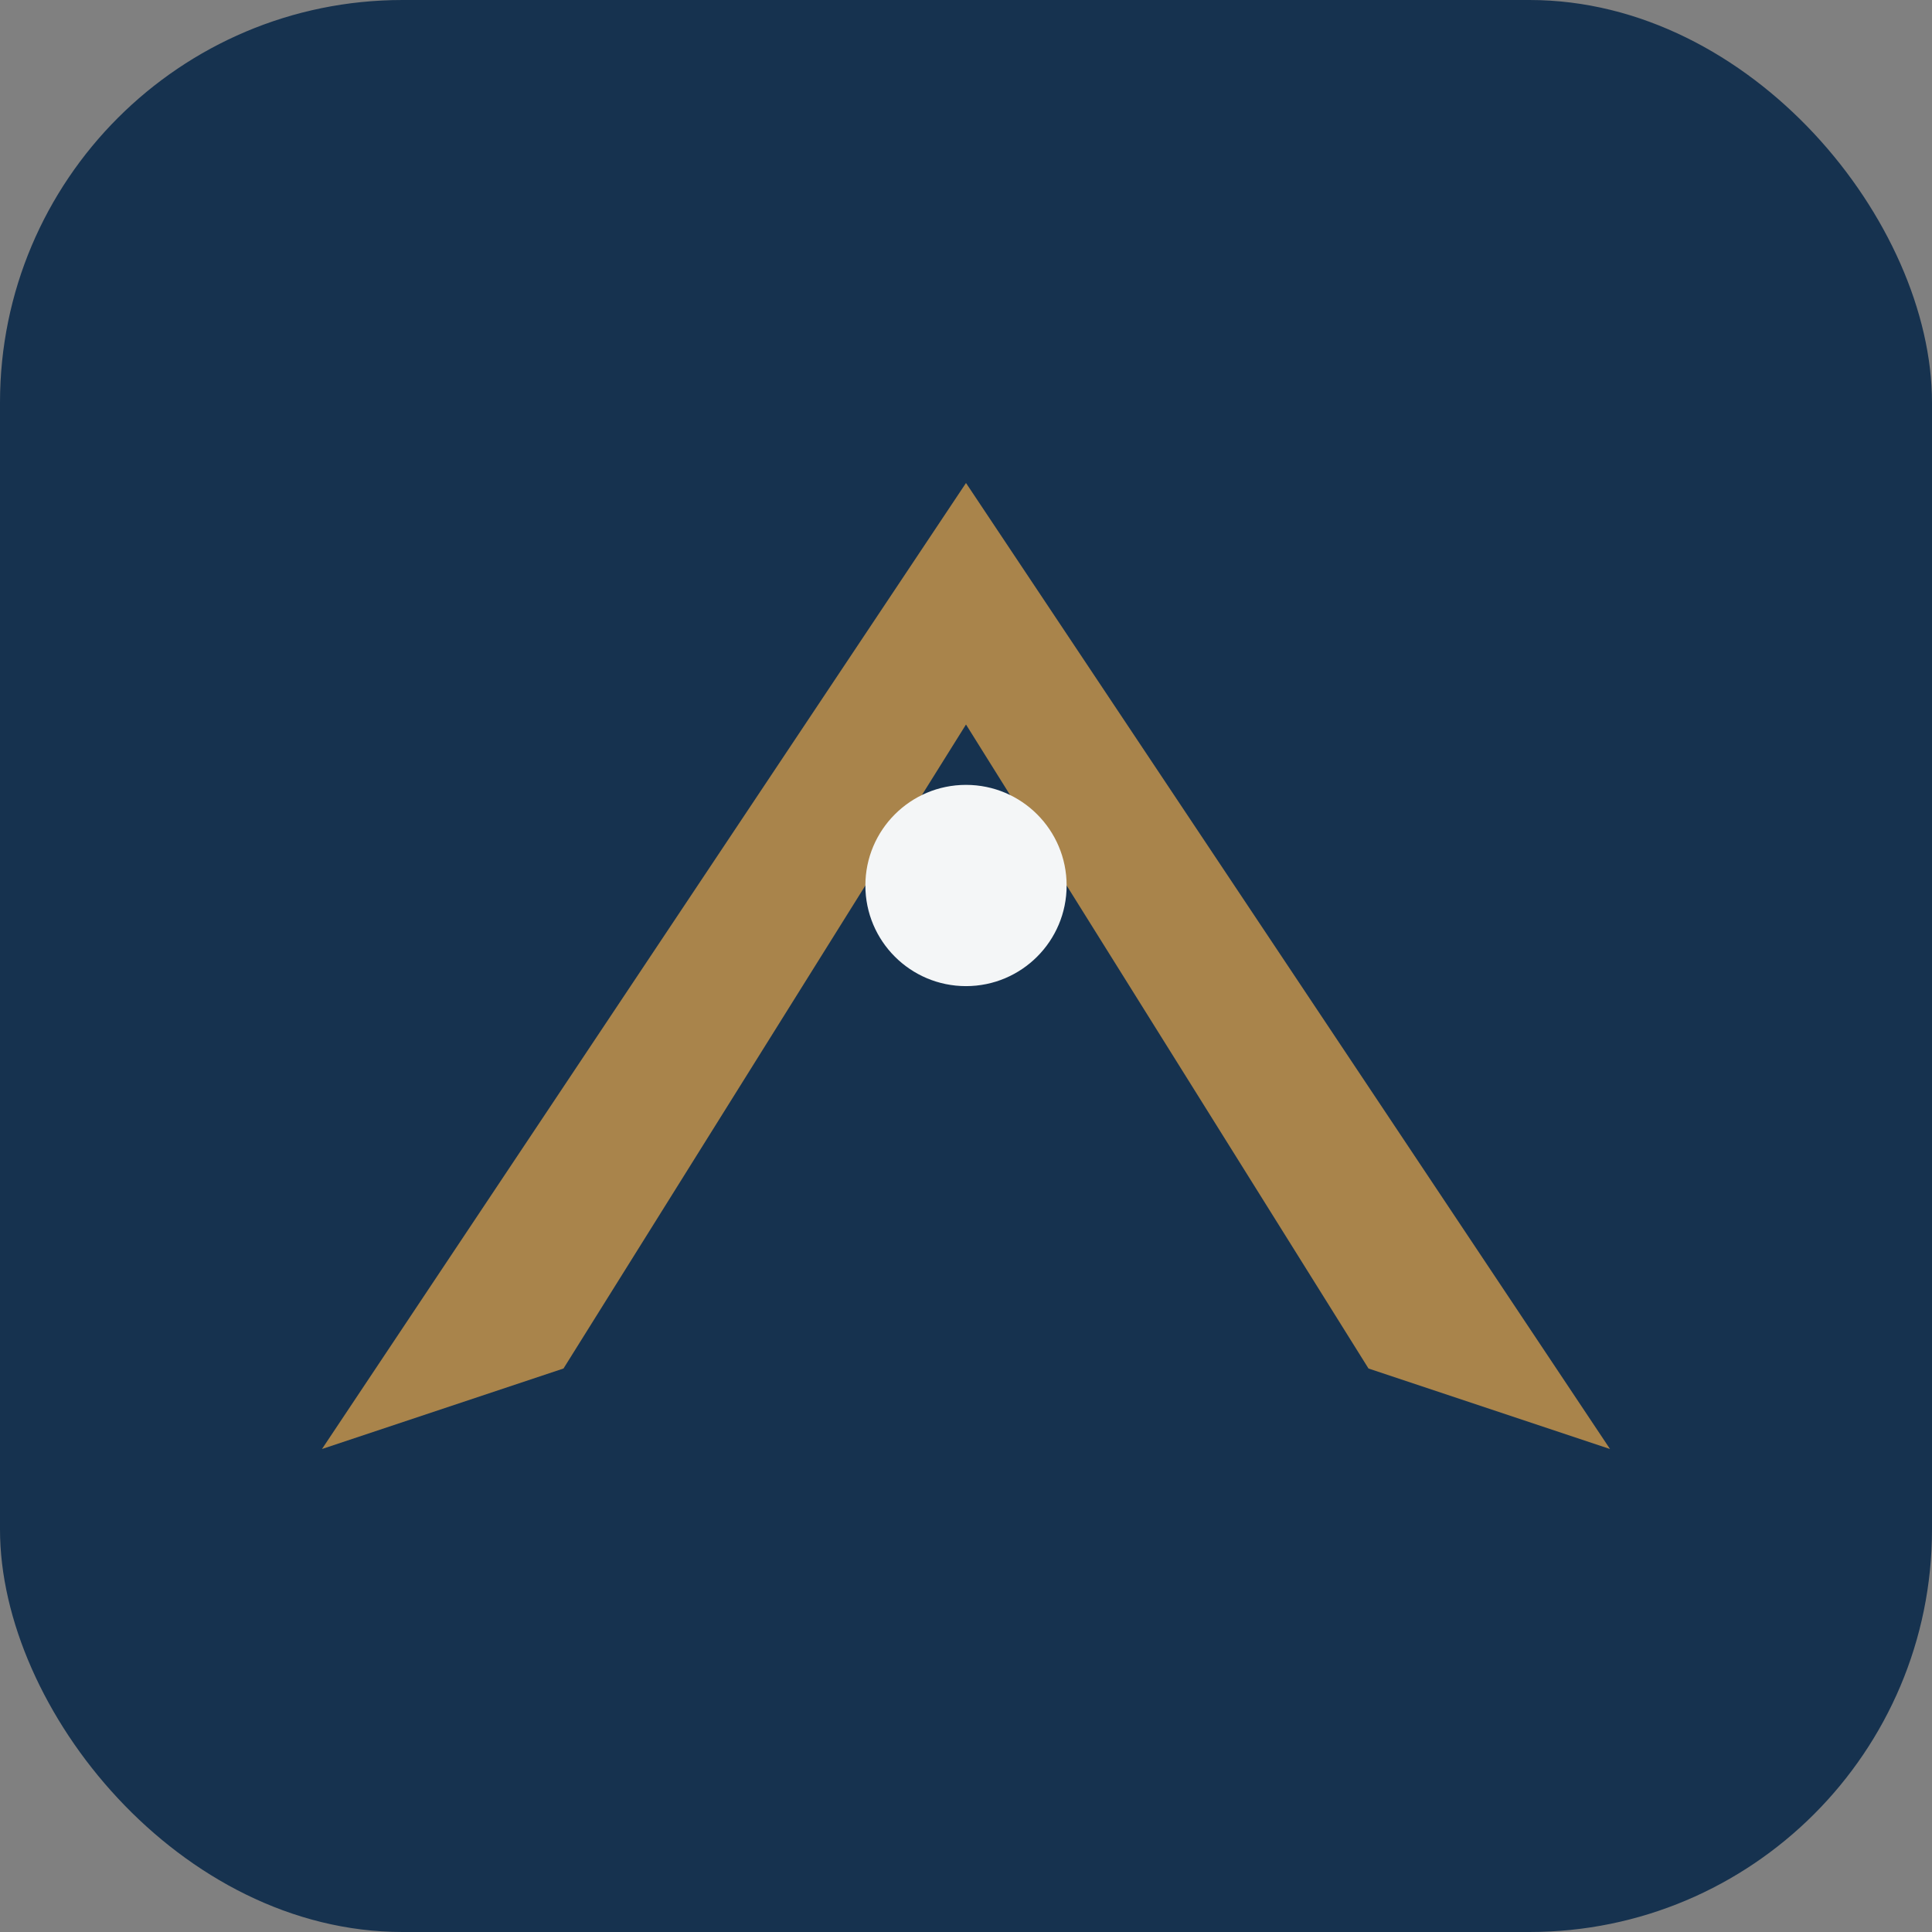
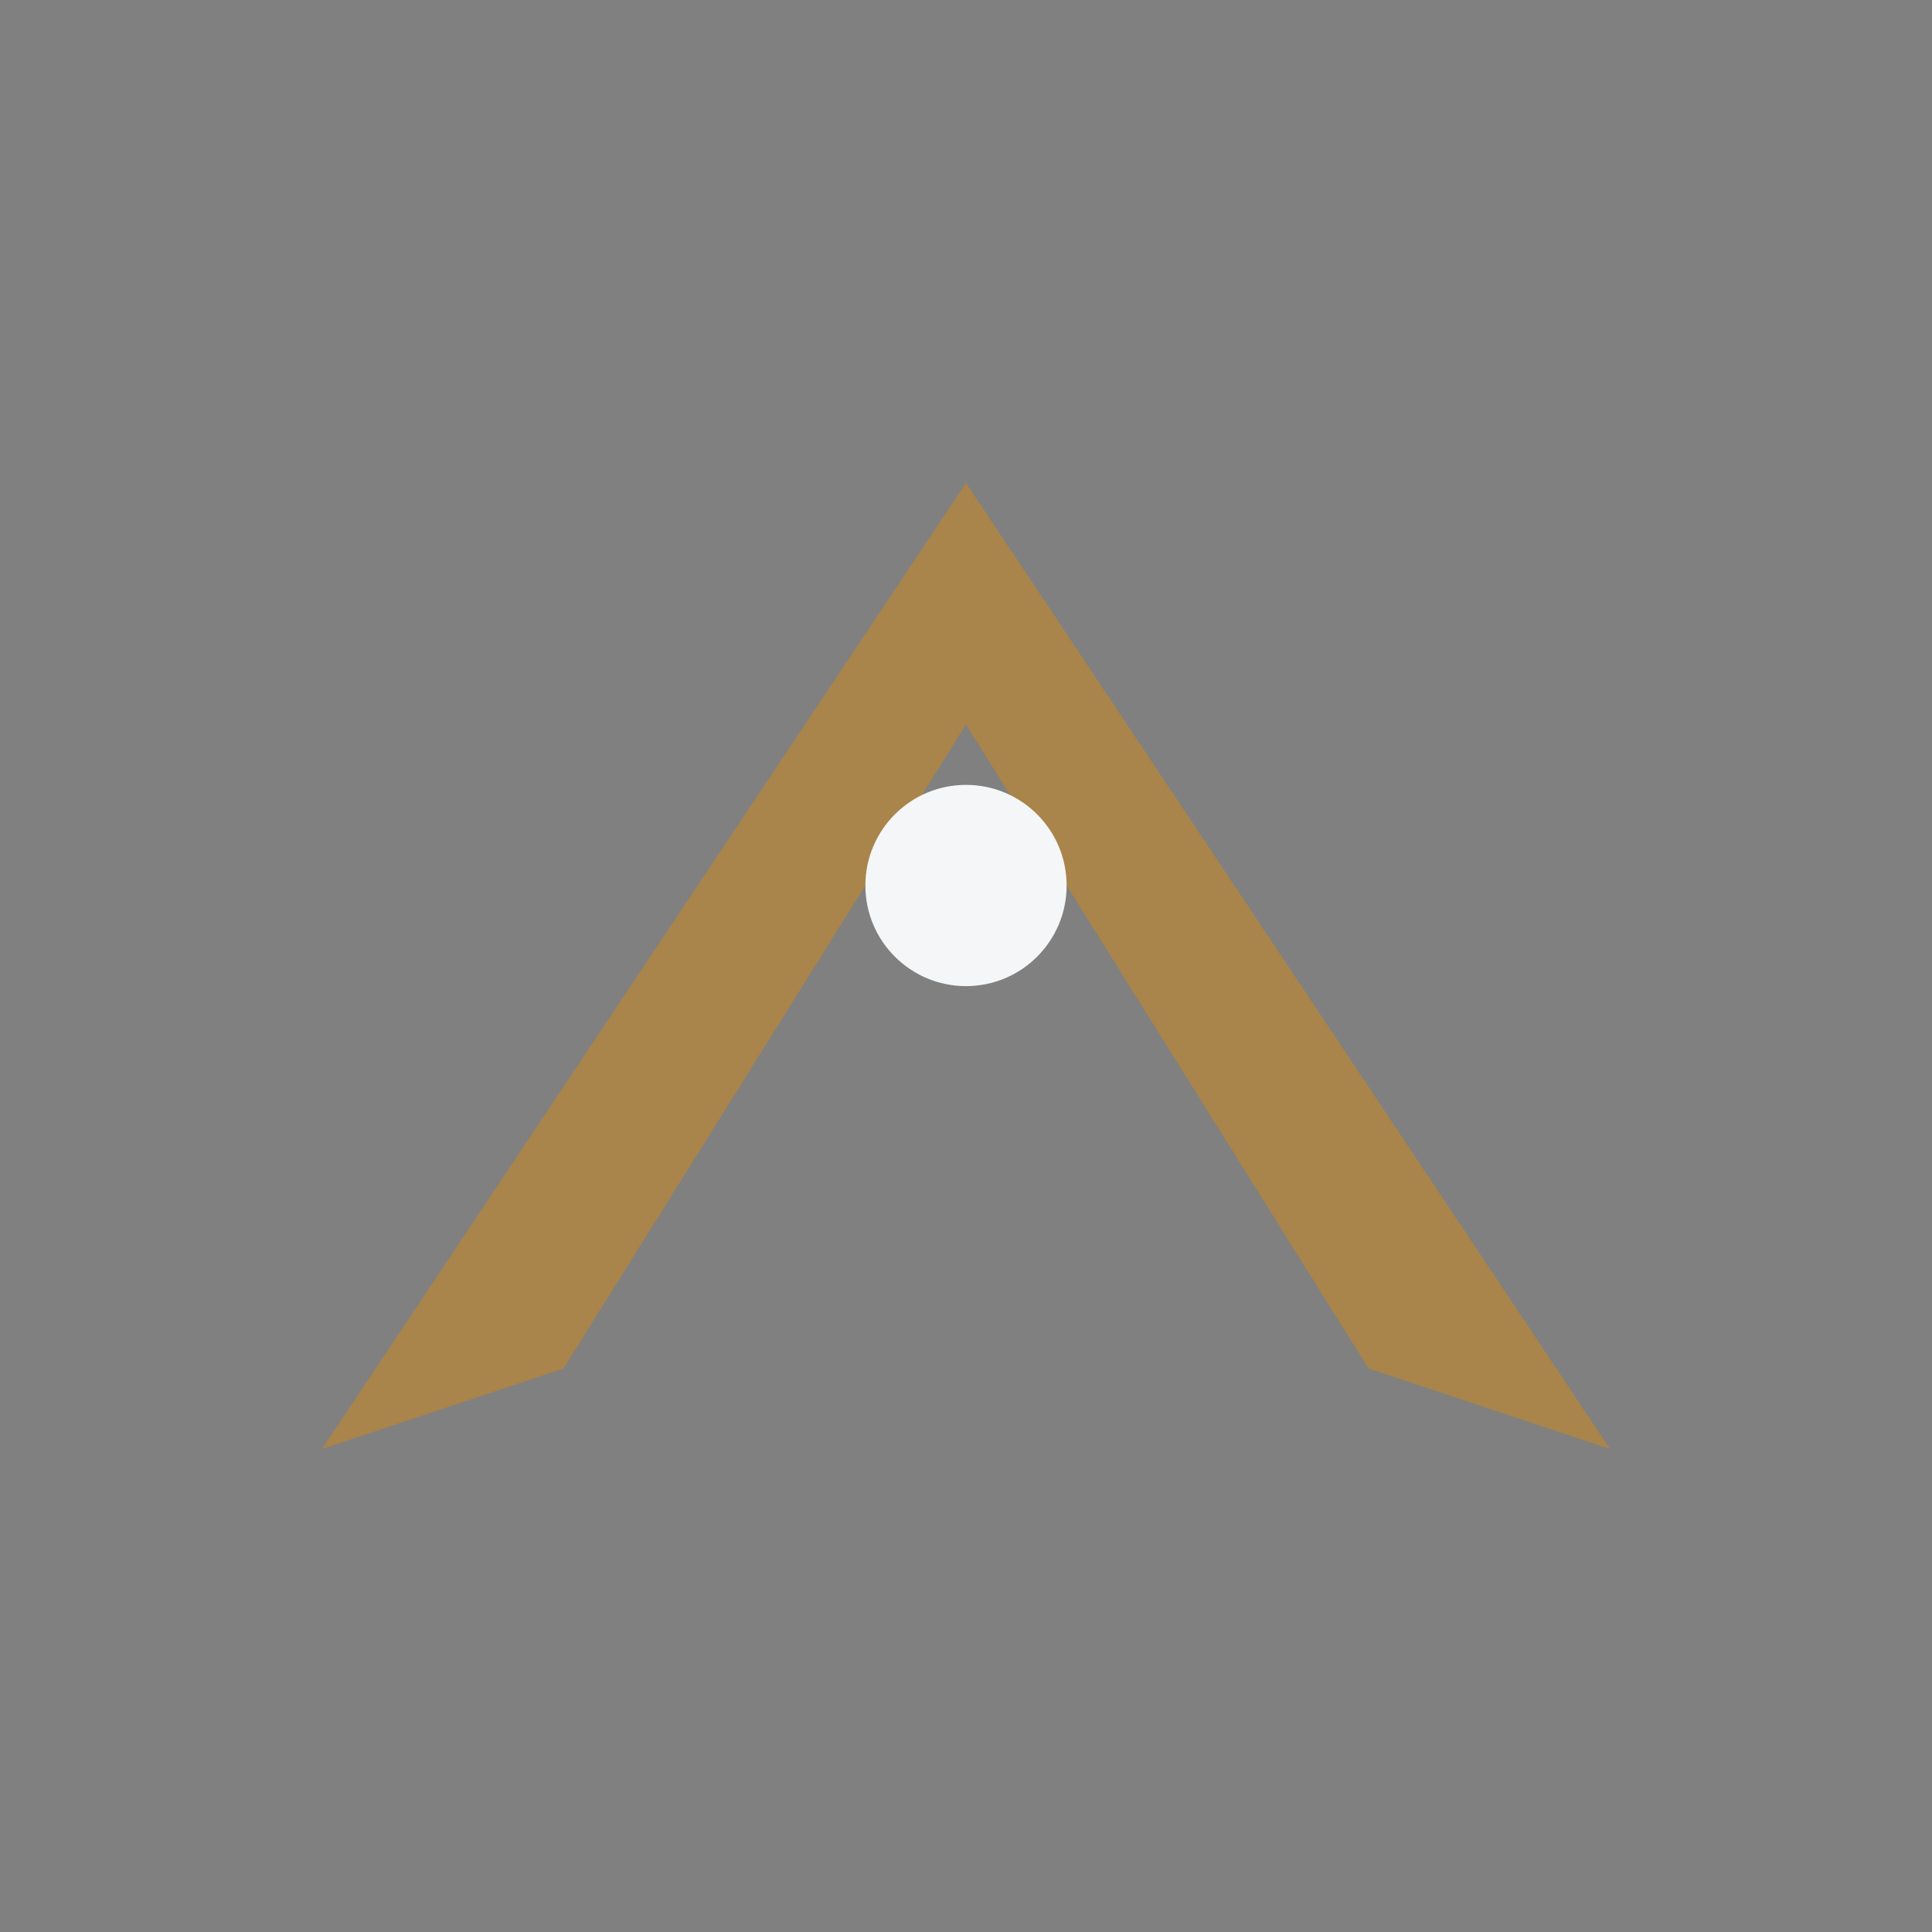
<svg xmlns="http://www.w3.org/2000/svg" width="48" height="48" viewBox="0 0 48 48">
  <rect x="0" y="0" width="48" height="48" fill="#808080" stroke="none" />
-   <rect width="48" height="48" rx="10" fill="#16324F" />
  <path d="M8 36l16-24 16 24-6-2-10-16-10 16z" fill="#A9844B" />
  <circle cx="24" cy="22" r="2.5" fill="#F4F6F7" />
</svg>